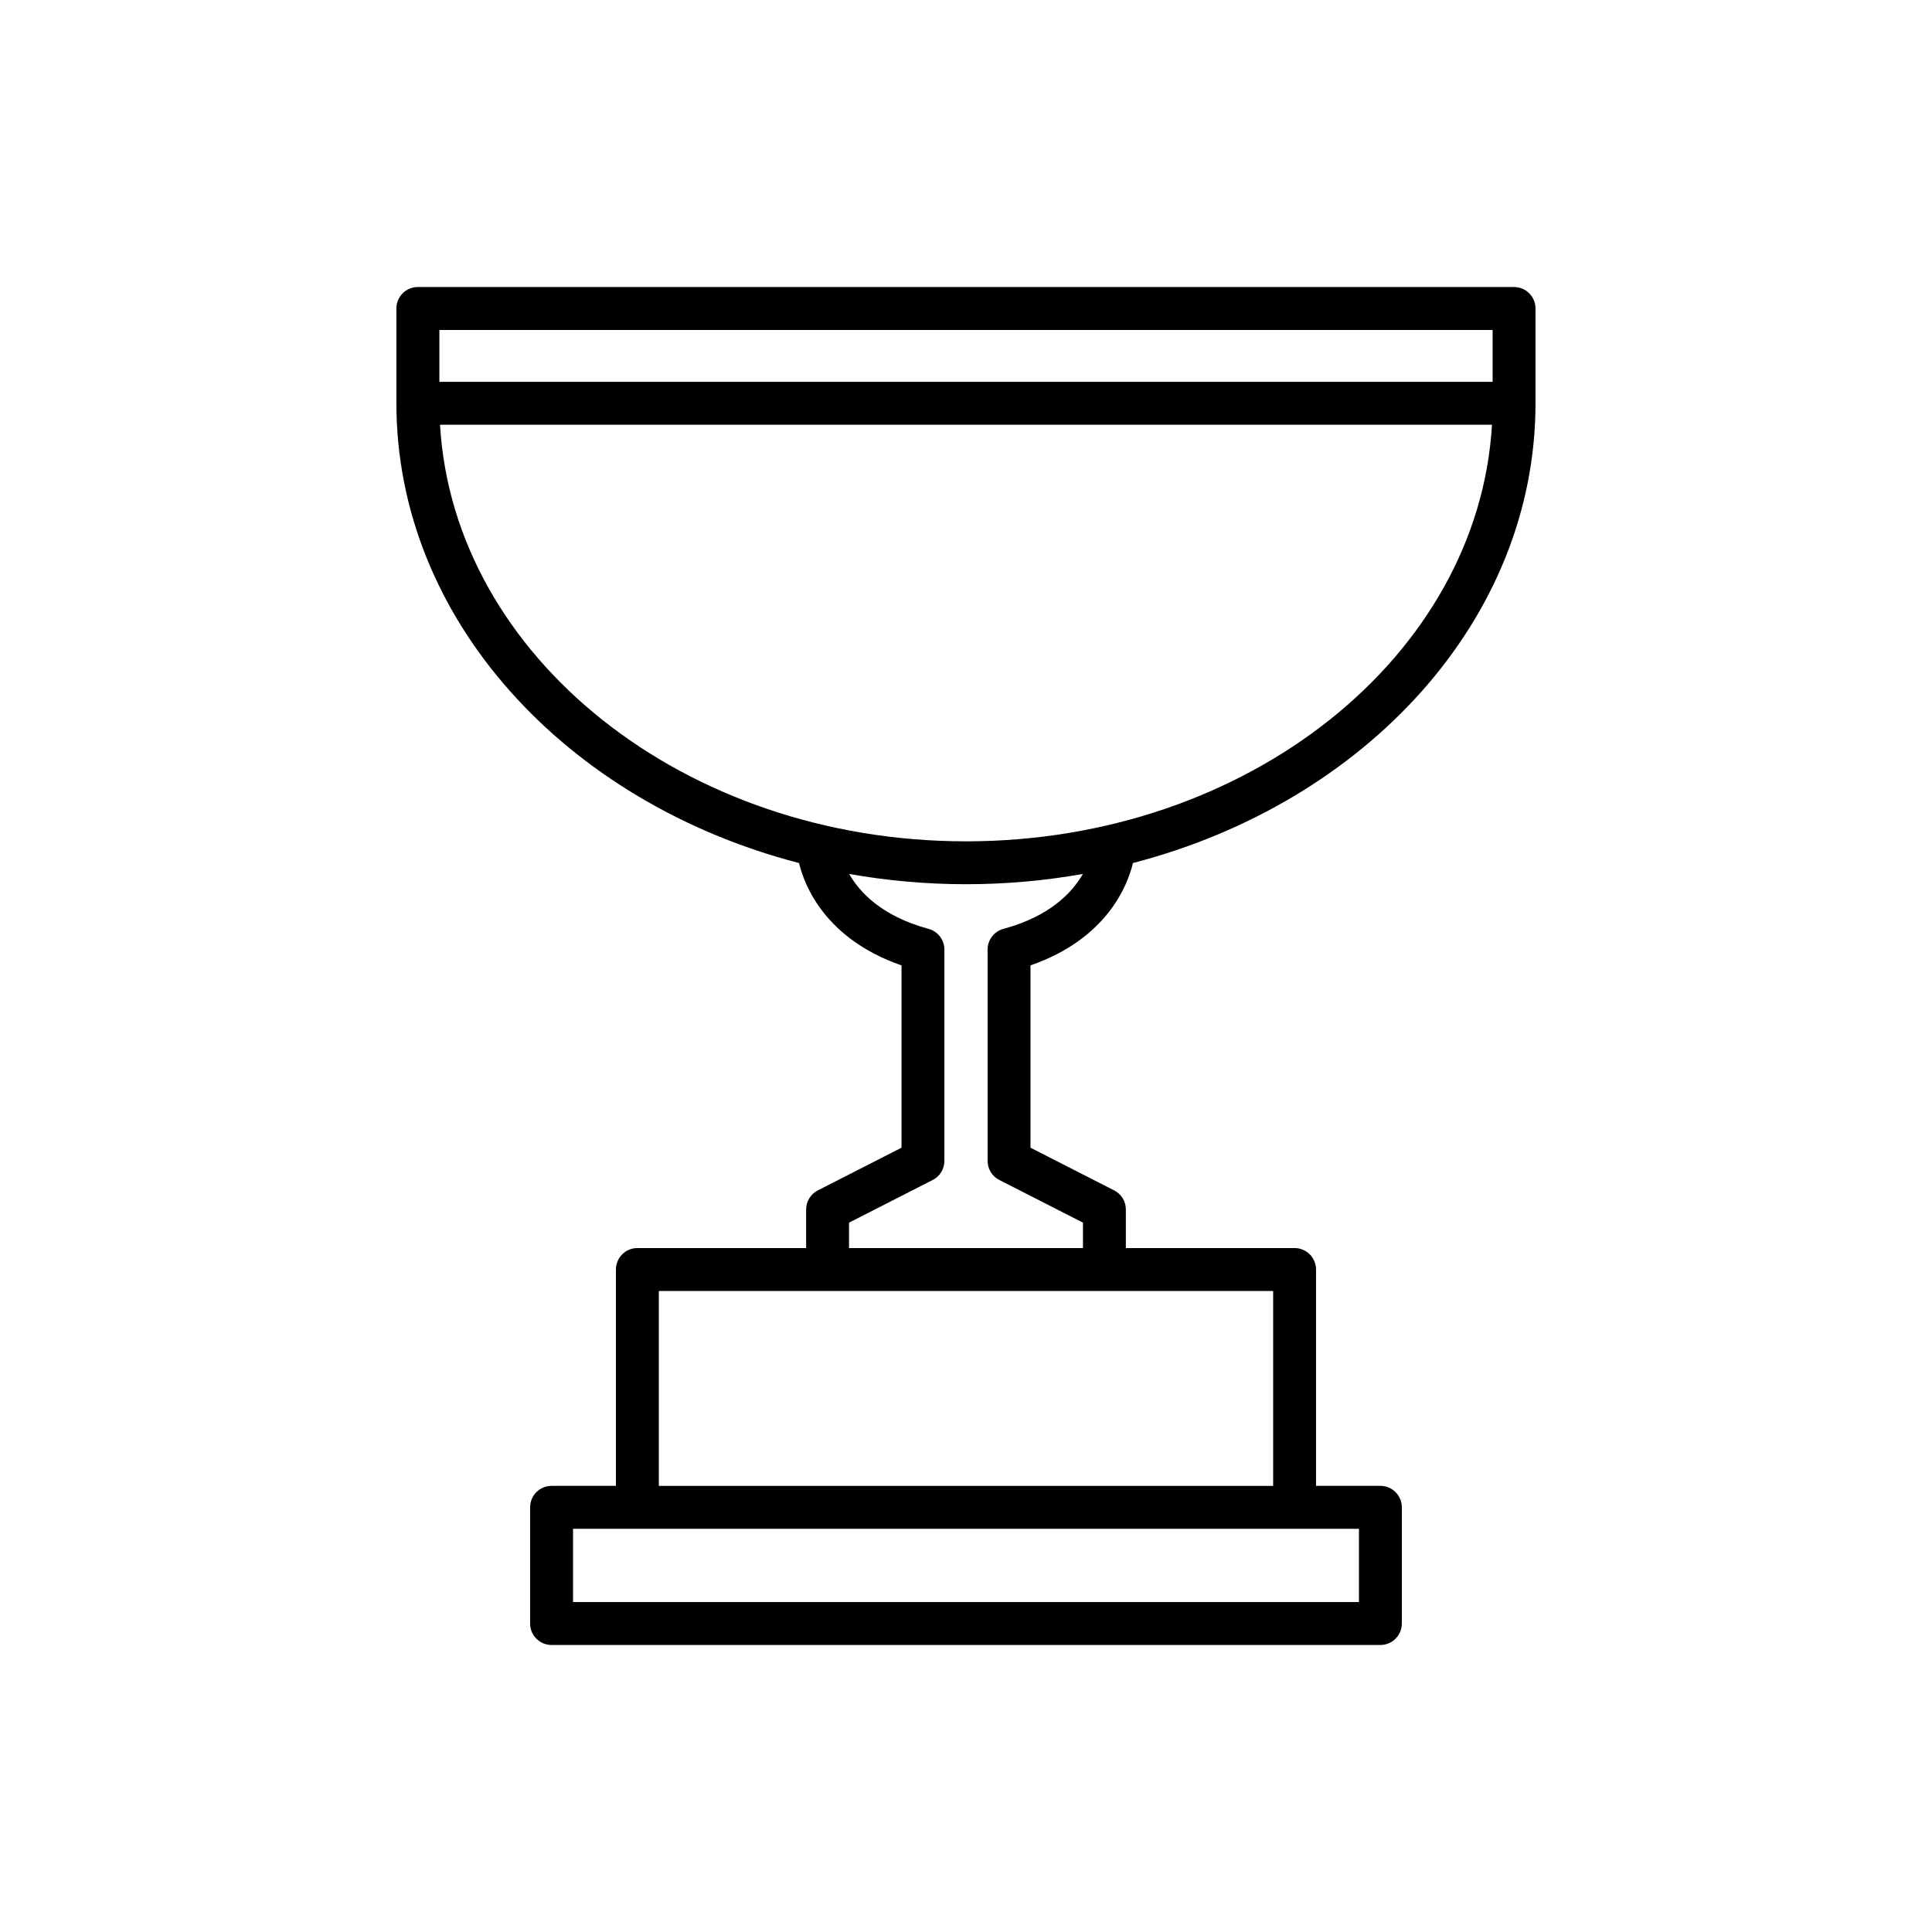
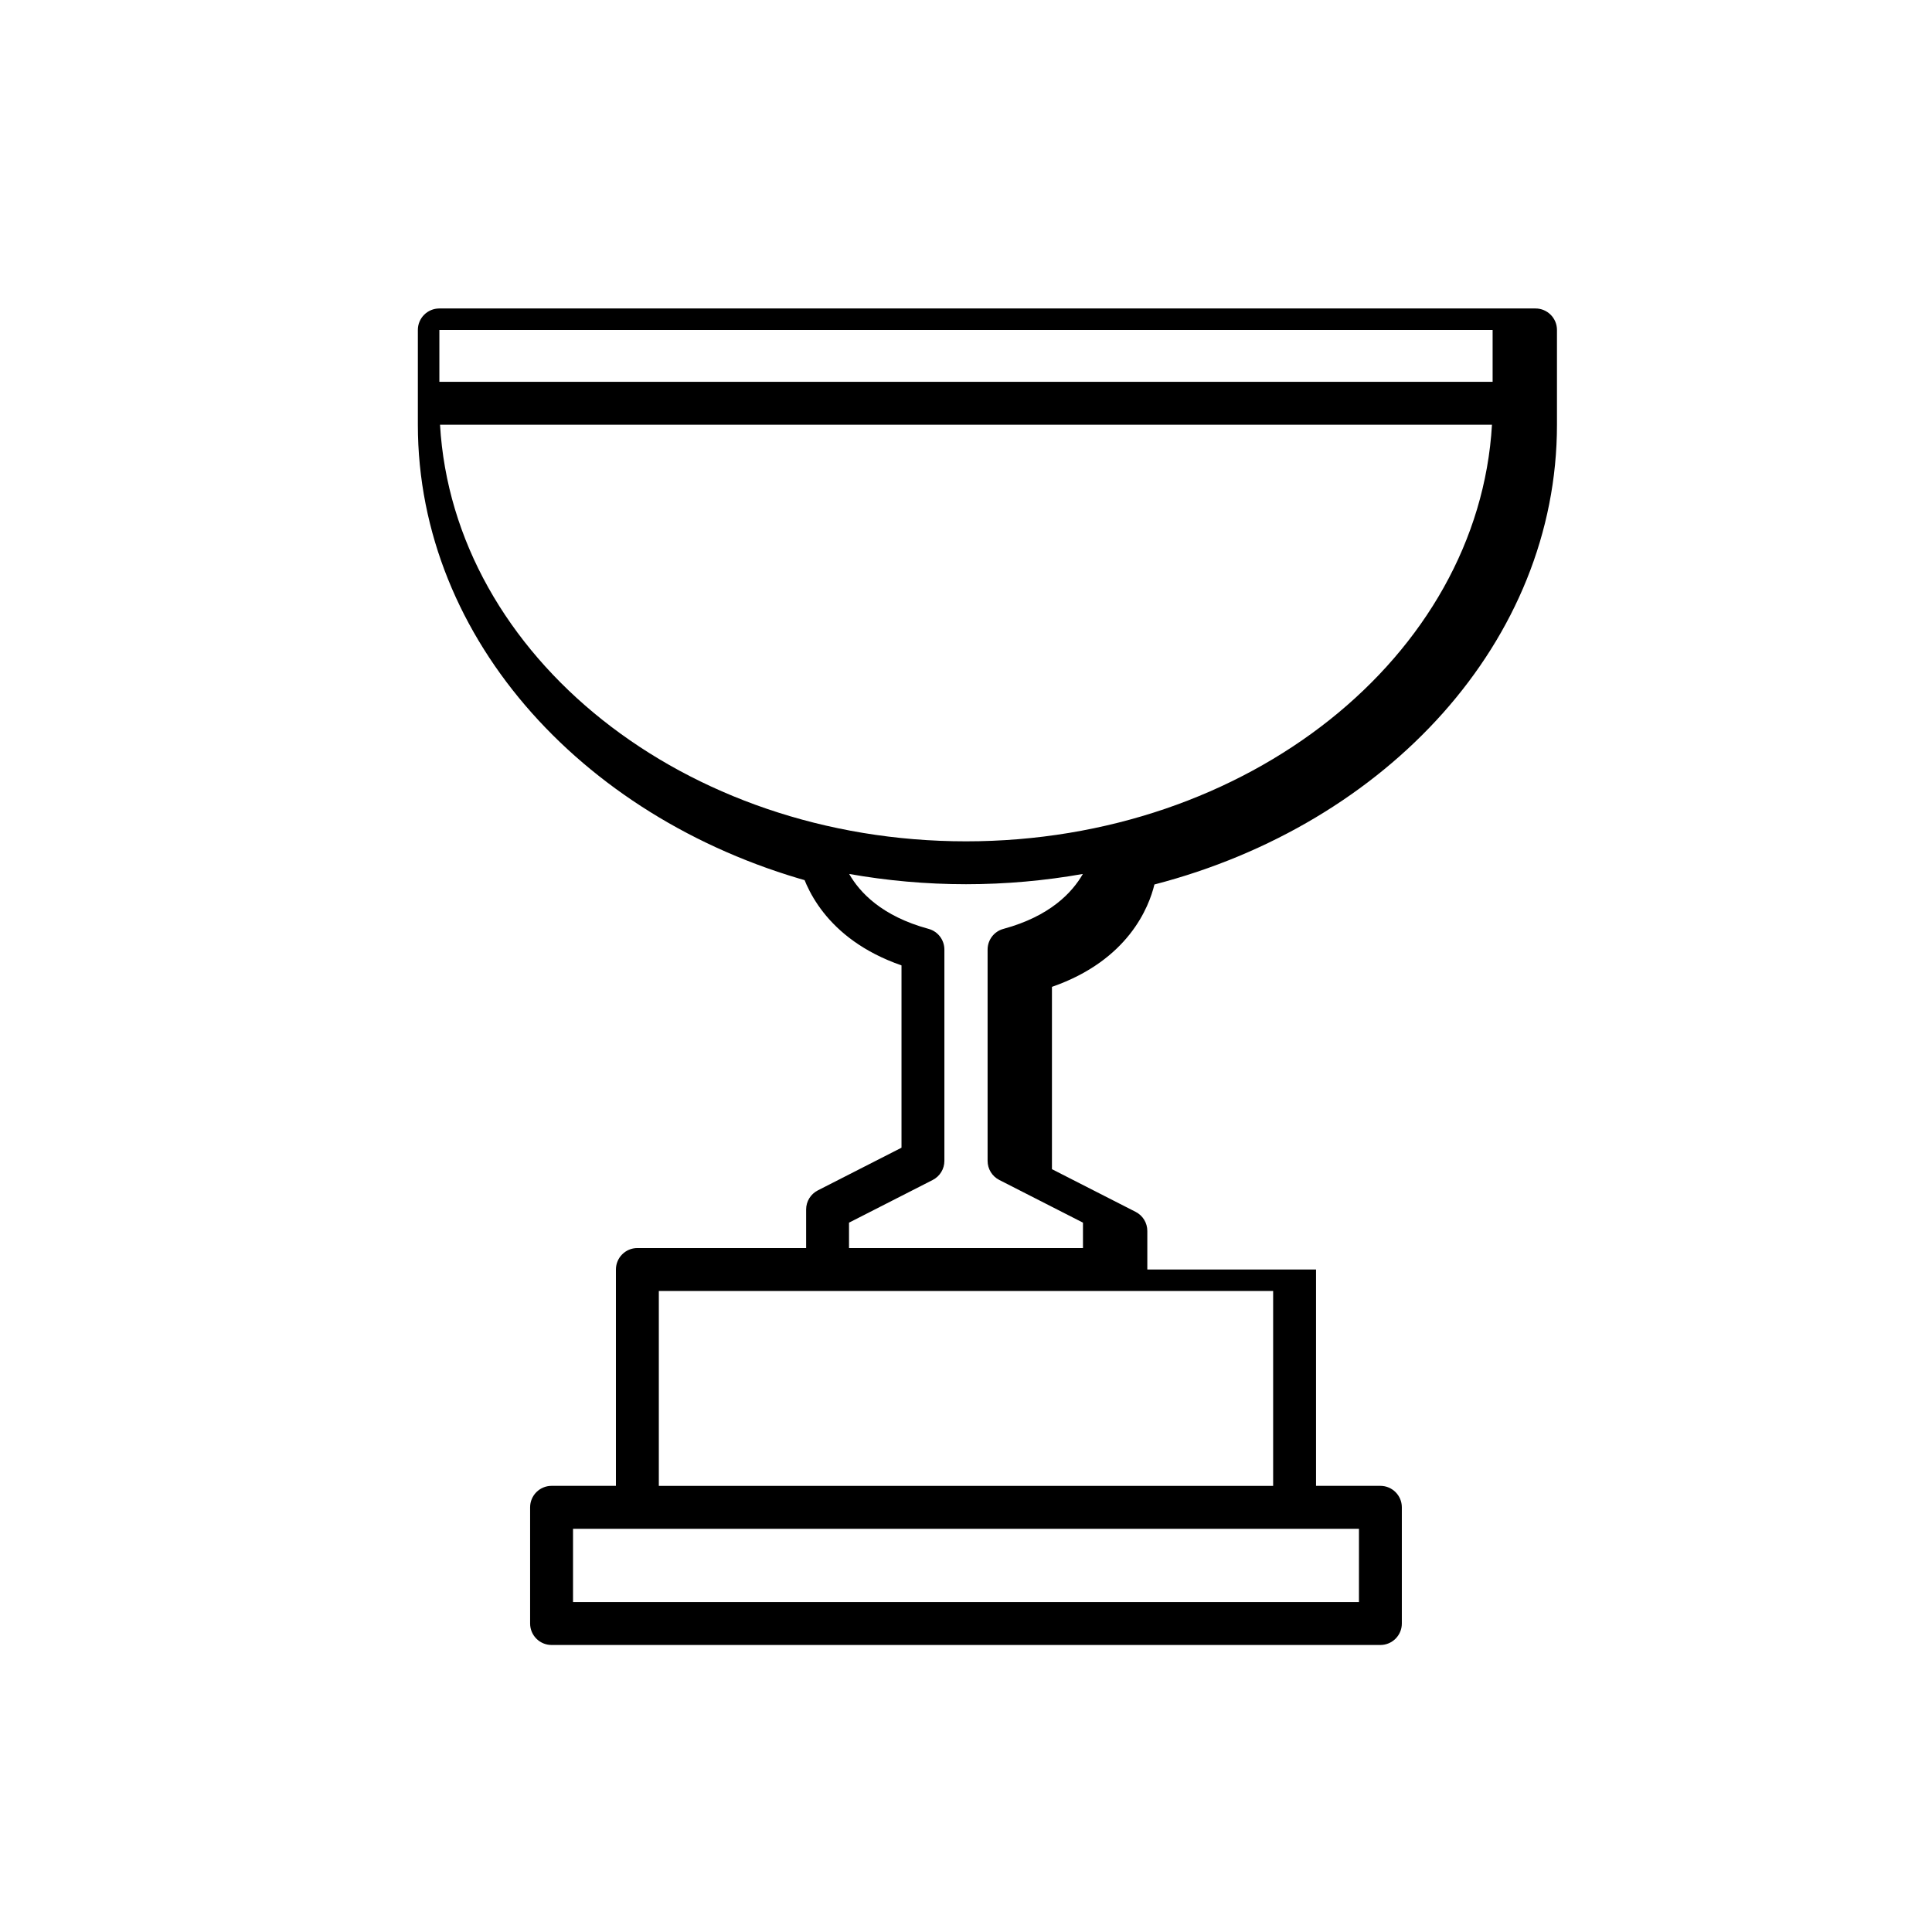
<svg xmlns="http://www.w3.org/2000/svg" fill="#000000" width="800px" height="800px" version="1.1" viewBox="144 144 512 512">
-   <path d="m355.75 372.71c1.41 5.875 6.848 20.07 27.156 27.129v48.316l-22.172 11.309c-1.906 0.973-3.102 2.922-3.102 5.062v10.219h-44.719c-3.141 0-5.688 2.551-5.688 5.688v57.332h-17.051c-3.141 0-5.688 2.551-5.688 5.688v30.797c0 3.141 2.551 5.688 5.688 5.688h219.64c3.141 0 5.688-2.551 5.688-5.688v-30.797c0-3.141-2.551-5.688-5.688-5.688h-17.051v-57.332c0-3.141-2.551-5.688-5.688-5.688h-44.711v-10.219c0-2.141-1.199-4.098-3.102-5.062l-22.172-11.309v-48.316c20.309-7.055 25.738-21.246 27.156-27.129 61.695-16.012 106.68-64.566 106.68-121.85v-25.113c0-3.141-2.551-5.688-5.688-5.688h-290.5c-3.141 0-5.688 2.551-5.688 5.688v25.113c0.004 57.281 44.988 105.84 106.69 121.85zm148.38 195.86h-208.27v-19.426h208.28l-0.004 19.426zm-22.734-30.797h-162.8v-51.645h162.8zm-71.477-147.61c-2.481 0.664-4.195 2.918-4.195 5.488v55.992c0 2.141 1.199 4.098 3.102 5.062l22.172 11.309v6.734l-62 0.004v-6.734l22.172-11.309c1.906-0.973 3.102-2.922 3.102-5.062v-56c0-2.57-1.723-4.82-4.195-5.488-12.395-3.359-18.258-9.68-21.039-14.551 10 1.77 20.348 2.719 30.965 2.719 10.609 0 20.965-0.953 30.965-2.719-2.789 4.875-8.656 11.195-21.047 14.555zm-149.48-158.72h279.12v13.738h-279.12zm278.95 25.109c-3.574 61.387-64.727 110.41-139.39 110.41s-135.82-49.02-139.39-110.41z" />
+   <path d="m355.75 372.71c1.41 5.875 6.848 20.07 27.156 27.129v48.316l-22.172 11.309c-1.906 0.973-3.102 2.922-3.102 5.062v10.219h-44.719c-3.141 0-5.688 2.551-5.688 5.688v57.332h-17.051c-3.141 0-5.688 2.551-5.688 5.688v30.797c0 3.141 2.551 5.688 5.688 5.688h219.64c3.141 0 5.688-2.551 5.688-5.688v-30.797c0-3.141-2.551-5.688-5.688-5.688h-17.051v-57.332h-44.711v-10.219c0-2.141-1.199-4.098-3.102-5.062l-22.172-11.309v-48.316c20.309-7.055 25.738-21.246 27.156-27.129 61.695-16.012 106.68-64.566 106.68-121.85v-25.113c0-3.141-2.551-5.688-5.688-5.688h-290.5c-3.141 0-5.688 2.551-5.688 5.688v25.113c0.004 57.281 44.988 105.84 106.69 121.85zm148.38 195.86h-208.27v-19.426h208.28l-0.004 19.426zm-22.734-30.797h-162.8v-51.645h162.8zm-71.477-147.61c-2.481 0.664-4.195 2.918-4.195 5.488v55.992c0 2.141 1.199 4.098 3.102 5.062l22.172 11.309v6.734l-62 0.004v-6.734l22.172-11.309c1.906-0.973 3.102-2.922 3.102-5.062v-56c0-2.57-1.723-4.82-4.195-5.488-12.395-3.359-18.258-9.68-21.039-14.551 10 1.77 20.348 2.719 30.965 2.719 10.609 0 20.965-0.953 30.965-2.719-2.789 4.875-8.656 11.195-21.047 14.555zm-149.48-158.72h279.12v13.738h-279.12zm278.95 25.109c-3.574 61.387-64.727 110.41-139.39 110.41s-135.82-49.02-139.39-110.41z" />
</svg>